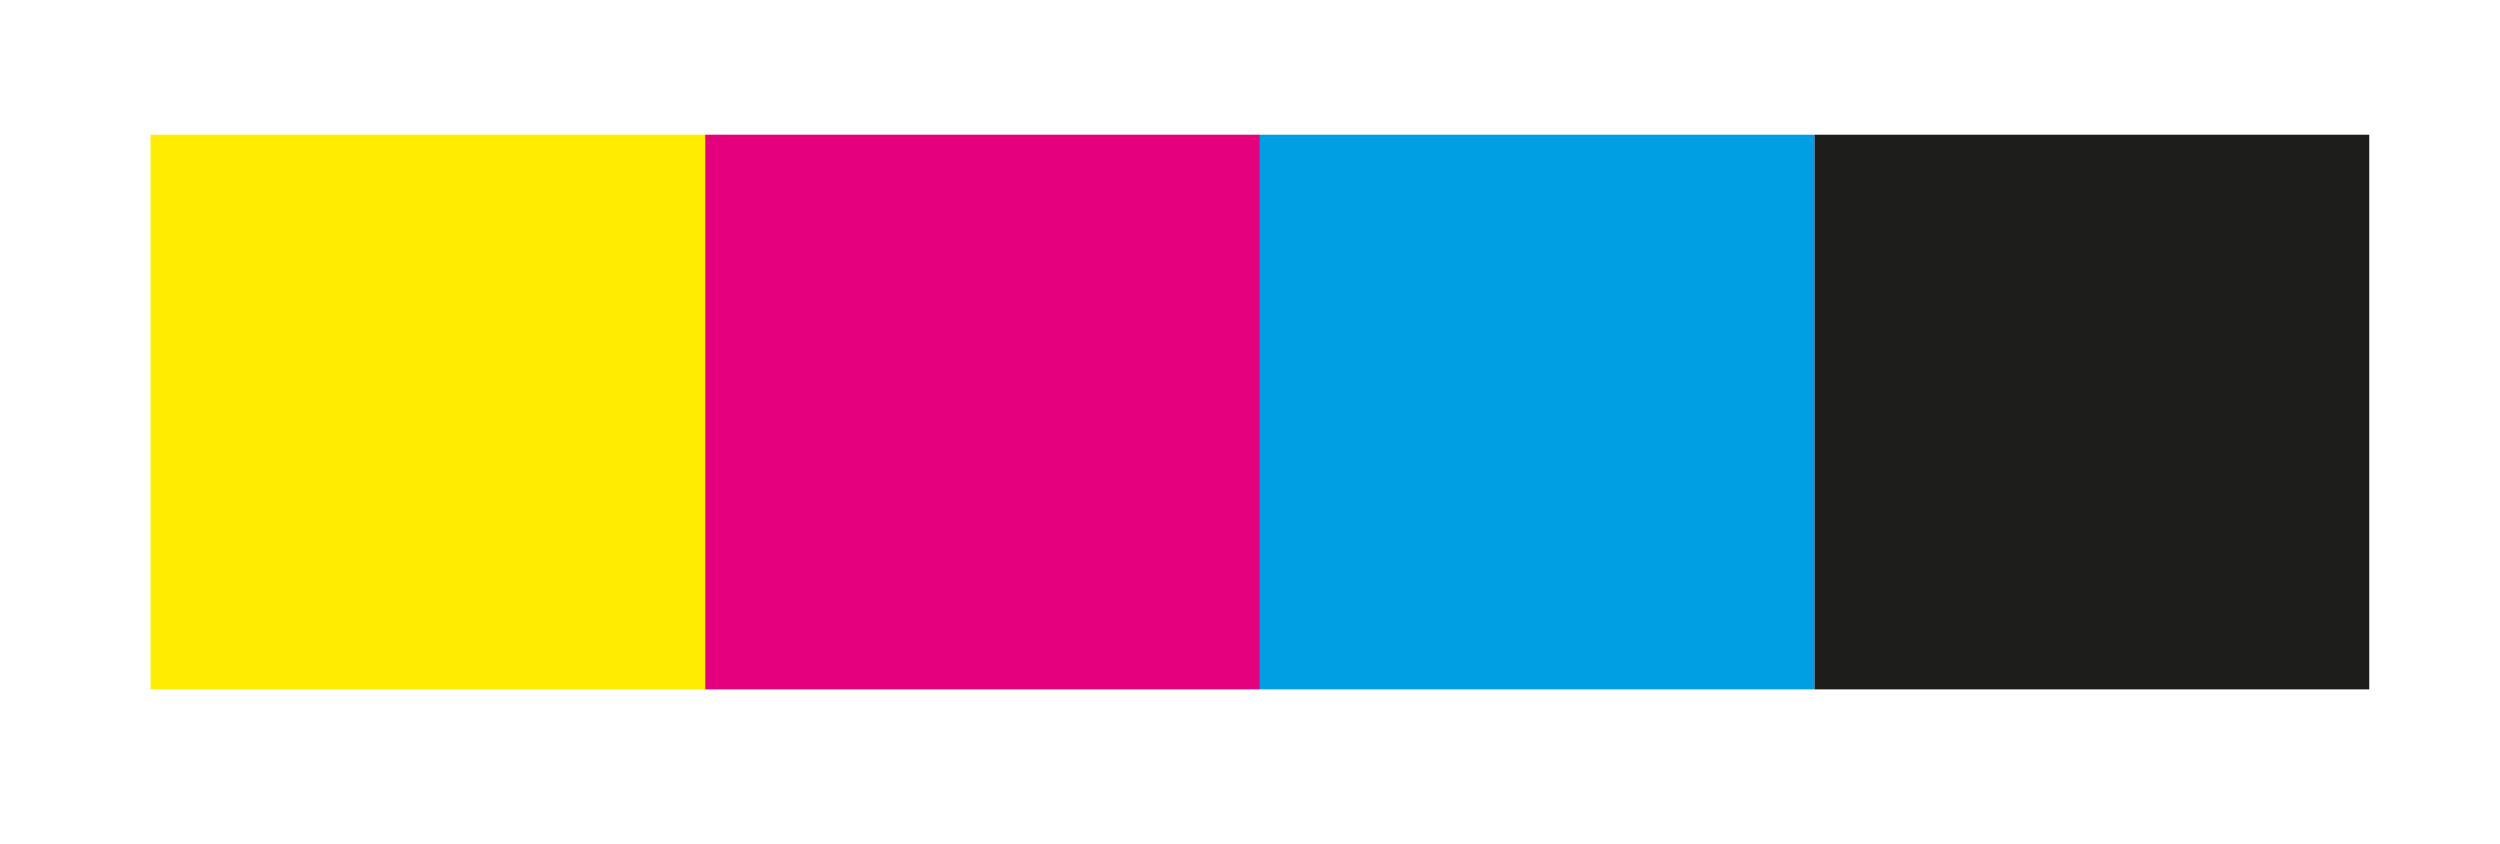
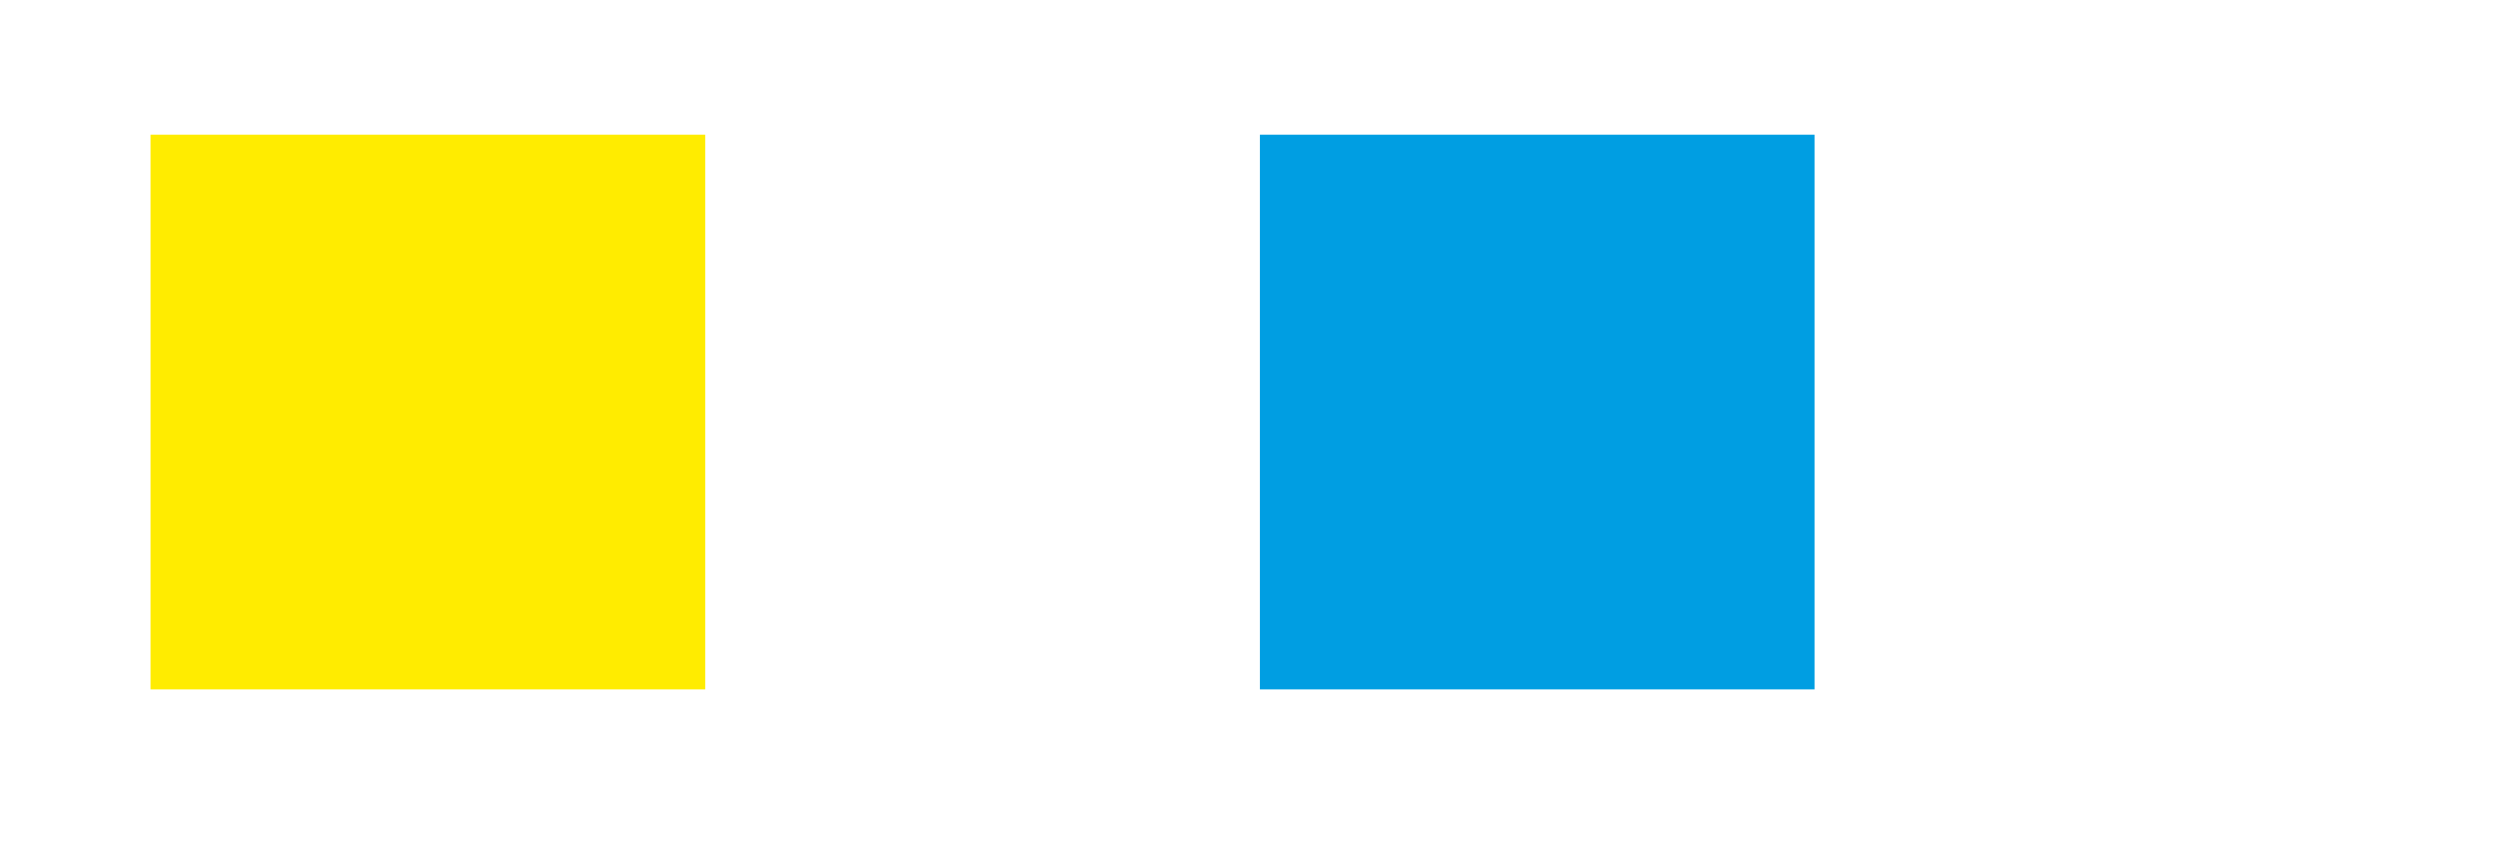
<svg xmlns="http://www.w3.org/2000/svg" id="Ebene_1" x="0" y="0" viewBox="0 0 63.1 21.3" style="enable-background:new 0 0 63.1 21.3" xml:space="preserve">
  <style>.st1{fill:none}</style>
  <path style="fill:#ffec00" d="M3.8 3.4h14v14h-14z" />
  <path class="st1" d="M3.8 3.4h14v14h-14z" />
-   <path style="fill:#e5007e" d="M17.8 3.4h14v14h-14z" />
  <path class="st1" d="M17.8 3.4h14v14h-14z" />
  <path style="fill:#009ee2" d="M31.8 3.4h14v14h-14z" />
  <path class="st1" d="M31.8 3.4h14v14h-14z" />
-   <path style="fill:#1d1d1b" d="M45.8 3.4h14v14h-14z" />
  <path class="st1" d="M45.8 3.4h14v14h-14z" />
</svg>